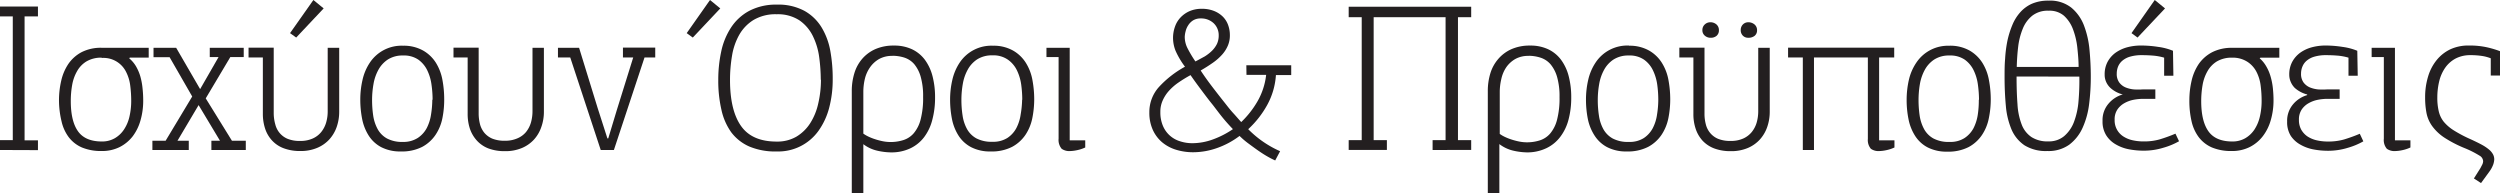
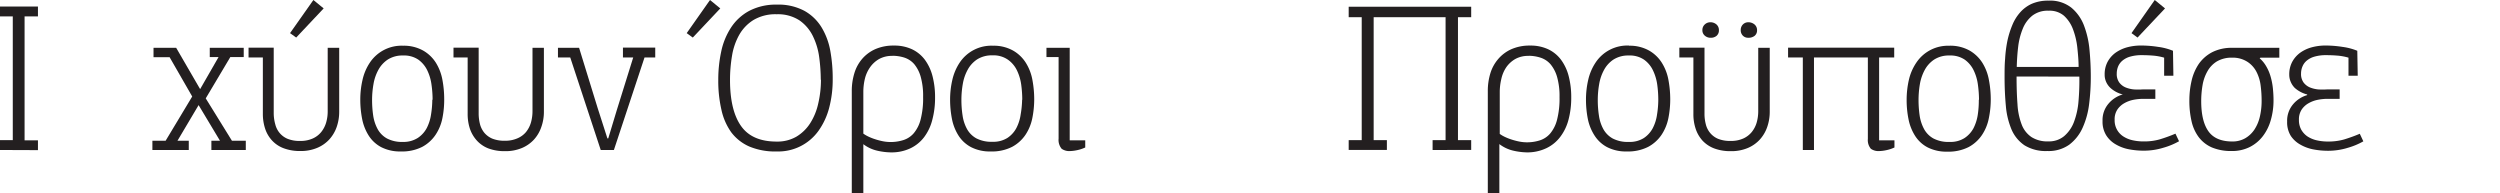
<svg xmlns="http://www.w3.org/2000/svg" viewBox="0 0 508.55 39.34">
  <g id="Layer_2" data-name="Layer 2">
    <g id="Layer_1-2" data-name="Layer 1">
      <path d="M0,30.51v-2H2.6V3.33H0v-2H7.72v2H5V28.54H7.72v2Z" fill="#231f20" />
-       <path d="M26.28,11.86a6.31,6.31,0,0,1,1.39,1.64,9.33,9.33,0,0,1,.89,2.09A13.69,13.69,0,0,1,29,18a22.24,22.24,0,0,1,.13,2.43,14.38,14.38,0,0,1-.55,4.06A9.79,9.79,0,0,1,27,27.72a7.83,7.83,0,0,1-2.65,2.19,8,8,0,0,1-3.68.81,10.07,10.07,0,0,1-4-.72,6.74,6.74,0,0,1-2.67-2.07,8.45,8.45,0,0,1-1.48-3.25A18.39,18.39,0,0,1,12,20.44a17.48,17.48,0,0,1,.45-4A10.13,10.13,0,0,1,13.91,13a7.59,7.59,0,0,1,2.69-2.39,8.62,8.62,0,0,1,4.09-.89h9.56v2H26.41Zm-5.57-.13a5.88,5.88,0,0,0-3.1.75,5.39,5.39,0,0,0-1.93,2,8.5,8.5,0,0,0-1,2.81,18.34,18.34,0,0,0-.28,3.27q0,4.09,1.47,6.15t4.82,2.07a5.15,5.15,0,0,0,2.66-.66,5.65,5.65,0,0,0,1.87-1.77,7.88,7.88,0,0,0,1.11-2.62,14,14,0,0,0,.36-3.25,24.32,24.32,0,0,0-.19-3,8.3,8.3,0,0,0-.83-2.81,5.13,5.13,0,0,0-5-2.88Z" fill="#231f20" />
      <path d="M40.71,18.13l3.75-6.52H42.67V9.73h6.91v1.88H46.85l-5,8.4,5.33,8.62H50v1.88h-7V28.63h1.75l-4.35-7.25L36.1,28.63h2.3v1.88H31V28.63h2.69l5.41-9-4.6-8H31.23V9.73h4.61Z" fill="#231f20" />
      <path d="M69,9.73v13a9.36,9.36,0,0,1-.51,3.09A7.41,7.41,0,0,1,67,28.35a7,7,0,0,1-2.48,1.73,8.53,8.53,0,0,1-3.41.64,9.38,9.38,0,0,1-3.37-.55,6.14,6.14,0,0,1-2.39-1.58,6.57,6.57,0,0,1-1.41-2.4,9.56,9.56,0,0,1-.47-3.05V11.69H50.56v-2h5.12V23A8.38,8.38,0,0,0,56,25.3a4.37,4.37,0,0,0,.9,1.77,4.24,4.24,0,0,0,1.63,1.18,6.49,6.49,0,0,0,2.5.42,6.08,6.08,0,0,0,2.57-.49,4.65,4.65,0,0,0,1.74-1.32,5.54,5.54,0,0,0,1-1.92,8,8,0,0,0,.32-2.33V9.73ZM59,6.74,63.75,0l2.09,1.71L60.25,7.64Z" fill="#231f20" />
      <path d="M82,9.3a8,8,0,0,1,4.1,1,7.39,7.39,0,0,1,2.59,2.5A10.07,10.07,0,0,1,90,16.26a21.66,21.66,0,0,1,.36,3.92A18.9,18.9,0,0,1,90,24a9.3,9.3,0,0,1-1.39,3.41,7.59,7.59,0,0,1-2.71,2.46,9.08,9.08,0,0,1-4.36.94,8.43,8.43,0,0,1-4-.88,6.77,6.77,0,0,1-2.54-2.35,9.79,9.79,0,0,1-1.33-3.37,20.25,20.25,0,0,1-.38-3.94,17.71,17.71,0,0,1,.45-4,10.37,10.37,0,0,1,1.49-3.52A7.74,7.74,0,0,1,82,9.3Zm6,11a21.79,21.79,0,0,0-.22-3.05,9.54,9.54,0,0,0-.85-2.91,5.77,5.77,0,0,0-1.81-2.19,5.15,5.15,0,0,0-3.1-.86,5.53,5.53,0,0,0-3.13.82,5.87,5.87,0,0,0-1.92,2.1,9.14,9.14,0,0,0-1,2.92,18.49,18.49,0,0,0-.28,3.21,21.9,21.9,0,0,0,.23,3.2,8.3,8.3,0,0,0,.9,2.72,4.85,4.85,0,0,0,1.9,1.91,6.6,6.6,0,0,0,3.28.7A5.37,5.37,0,0,0,85,28.05a5.53,5.53,0,0,0,1.81-2,8.78,8.78,0,0,0,.87-2.75A19.31,19.31,0,0,0,87.94,20.27Z" fill="#231f20" />
      <path d="M110.64,9.73v13a9.11,9.11,0,0,1-.52,3.09,7.25,7.25,0,0,1-1.49,2.56,7,7,0,0,1-2.47,1.73,8.58,8.58,0,0,1-3.42.64,9.41,9.41,0,0,1-3.37-.55A6.21,6.21,0,0,1,97,28.59a6.86,6.86,0,0,1-1.41-2.4,9.57,9.57,0,0,1-.46-3.05V11.69H92.25v-2h5.12V23a8.81,8.81,0,0,0,.27,2.26,4.63,4.63,0,0,0,.9,1.77,4.32,4.32,0,0,0,1.63,1.18,6.55,6.55,0,0,0,2.51.42,6.11,6.11,0,0,0,2.57-.49A4.62,4.62,0,0,0,107,26.86a5.56,5.56,0,0,0,1-1.92,8.36,8.36,0,0,0,.32-2.33V9.73Z" fill="#231f20" />
      <path d="M113.5,9.73h4.3l3.76,12.2,2,6.23h.17l1.75-5.79,3.33-10.68h-2.09v-2h6.57v2h-2.18l-6.23,18.82h-2.68L116,11.69H113.5Z" fill="#231f20" />
      <path d="M139.69,6.74,144.43,0l2.09,1.71-5.59,5.93Zm29.7,9.35a22.51,22.51,0,0,1-.72,5.84,14.23,14.23,0,0,1-2.15,4.65A10.06,10.06,0,0,1,158,30.81a13.56,13.56,0,0,1-5.56-1,9.25,9.25,0,0,1-3.69-2.9,12.39,12.39,0,0,1-2-4.59,26.27,26.27,0,0,1-.64-6.08,27.18,27.18,0,0,1,.6-5.76,14.27,14.27,0,0,1,2-4.88,10.15,10.15,0,0,1,3.66-3.37A11.65,11.65,0,0,1,158,.94a11.21,11.21,0,0,1,5.66,1.28,9.54,9.54,0,0,1,3.49,3.39,14,14,0,0,1,1.77,4.84A31.56,31.56,0,0,1,169.39,16.09Zm-2.43.13a34.63,34.63,0,0,0-.32-4.59,13.89,13.89,0,0,0-1.29-4.3,8.34,8.34,0,0,0-2.73-3.19A8,8,0,0,0,158,2.9a8.74,8.74,0,0,0-4.71,1.16,8.45,8.45,0,0,0-2.9,3,12.76,12.76,0,0,0-1.48,4.28,29.52,29.52,0,0,0-.41,4.92c0,4.14.75,7.26,2.25,9.38s3.91,3.16,7.25,3.16a7.69,7.69,0,0,0,4-1,8.55,8.55,0,0,0,2.8-2.72,12.35,12.35,0,0,0,1.64-4A21.47,21.47,0,0,0,167,16.22Z" fill="#231f20" />
      <path d="M181.25,31a13.37,13.37,0,0,1-2.77-.34,7.4,7.4,0,0,1-2.86-1.33v10h-2.35V18.56a12.25,12.25,0,0,1,.52-3.65A8,8,0,0,1,175.36,12a7.58,7.58,0,0,1,2.69-2,9.14,9.14,0,0,1,3.8-.73,8.42,8.42,0,0,1,3.71.77,7,7,0,0,1,2.6,2.15,9.65,9.65,0,0,1,1.54,3.33,16.94,16.94,0,0,1,.51,4.29,17.23,17.23,0,0,1-.55,4.52A9.85,9.85,0,0,1,188,27.88a7.63,7.63,0,0,1-2.81,2.29A9,9,0,0,1,181.25,31Zm.3-19.63a5.35,5.35,0,0,0-2.73.64A5.67,5.67,0,0,0,177,13.67,6.87,6.87,0,0,0,175.94,16a11.5,11.5,0,0,0-.32,2.65v8.53a6.45,6.45,0,0,0,.94.56,10.38,10.38,0,0,0,1.36.55,13.93,13.93,0,0,0,1.6.43,8.3,8.3,0,0,0,1.6.17,8.58,8.58,0,0,0,2.63-.39,4.63,4.63,0,0,0,2.11-1.38,7,7,0,0,0,1.41-2.8,17.19,17.19,0,0,0,.51-4.6,14.32,14.32,0,0,0-.49-4.1A7.1,7.1,0,0,0,186,13.08a4.54,4.54,0,0,0-2-1.35A7.82,7.82,0,0,0,181.55,11.35Z" fill="#231f20" />
      <path d="M202,9.3a8,8,0,0,1,4.1,1,7.39,7.39,0,0,1,2.59,2.5,9.88,9.88,0,0,1,1.33,3.5,21.66,21.66,0,0,1,.36,3.92A19.64,19.64,0,0,1,210,24a9.47,9.47,0,0,1-1.39,3.41,7.62,7.62,0,0,1-2.72,2.46,9.06,9.06,0,0,1-4.36.94,8.36,8.36,0,0,1-4-.88,6.8,6.8,0,0,1-2.55-2.35,9.79,9.79,0,0,1-1.33-3.37,20.25,20.25,0,0,1-.38-3.94,17.71,17.71,0,0,1,.45-4,10.57,10.57,0,0,1,1.49-3.52A7.74,7.74,0,0,1,202,9.3Zm5.95,11a23.35,23.35,0,0,0-.21-3.05,9.83,9.83,0,0,0-.86-2.91A5.68,5.68,0,0,0,205,12.12a5.12,5.12,0,0,0-3.09-.86,5.57,5.57,0,0,0-3.14.82,5.87,5.87,0,0,0-1.92,2.1,9.14,9.14,0,0,0-1,2.92,18.49,18.49,0,0,0-.28,3.21,20.57,20.57,0,0,0,.24,3.2,8.07,8.07,0,0,0,.89,2.72,4.85,4.85,0,0,0,1.9,1.91,6.64,6.64,0,0,0,3.29.7,5.36,5.36,0,0,0,3.05-.79,5.53,5.53,0,0,0,1.81-2,8.53,8.53,0,0,0,.87-2.75A19.31,19.31,0,0,0,207.92,20.27Z" fill="#231f20" />
      <path d="M212.87,11.61V9.73h4.73V28.54h3.16V30a7.33,7.33,0,0,1-1.62.54,8,8,0,0,1-1.49.19,2.66,2.66,0,0,1-1.69-.47,2.77,2.77,0,0,1-.62-2.05V11.61Z" fill="#231f20" />
-       <path d="M253.53,13.27h9.13v2h-3.11a14.64,14.64,0,0,1-1.8,6.13,19.53,19.53,0,0,1-3.84,4.88,21,21,0,0,0,6.49,4.48l-1,1.88a17.21,17.21,0,0,1-1.58-.81c-.6-.34-1.22-.74-1.88-1.2s-1.31-.94-2-1.45-1.25-1-1.79-1.53a16.66,16.66,0,0,1-4.6,2.47,14.58,14.58,0,0,1-4.81.85,11.73,11.73,0,0,1-3.51-.51,8.14,8.14,0,0,1-2.82-1.51,7.18,7.18,0,0,1-1.9-2.52,8.38,8.38,0,0,1-.71-3.56,7.6,7.6,0,0,1,1.94-5.16,20.58,20.58,0,0,1,5.31-4.14,16.36,16.36,0,0,1-1.9-3.2,7.07,7.07,0,0,1-.53-2.61,6.81,6.81,0,0,1,.39-2.32,5.11,5.11,0,0,1,1.13-1.88A5.64,5.64,0,0,1,242,2.26a6.1,6.1,0,0,1,2.44-.47,6.59,6.59,0,0,1,2.49.43,5.35,5.35,0,0,1,1.8,1.15,4.64,4.64,0,0,1,1.09,1.71,6,6,0,0,1,.36,2.09,5.19,5.19,0,0,1-.41,2.11,6.51,6.51,0,0,1-1.15,1.81,10.9,10.9,0,0,1-1.86,1.65c-.74.52-1.58,1.06-2.52,1.6.68,1.05,1.46,2.14,2.33,3.28s1.76,2.28,2.67,3.42c.51.65,1,1.29,1.58,1.92s1.1,1.25,1.67,1.87a18.91,18.91,0,0,0,3.3-4.2,13.88,13.88,0,0,0,1.77-5.4h-4Zm-6.83,8.06c-.82-1-1.63-2.09-2.41-3.13s-1.48-2-2.11-2.92a27.42,27.42,0,0,0-2.43,1.49,11,11,0,0,0-1.94,1.68,7.39,7.39,0,0,0-1.3,2,5.47,5.47,0,0,0-.47,2.32,7,7,0,0,0,.51,2.8,5.51,5.51,0,0,0,1.41,2,5.58,5.58,0,0,0,2.09,1.17,8,8,0,0,0,2.51.39,12.27,12.27,0,0,0,4.12-.75,18.06,18.06,0,0,0,4.12-2.11c-.8-.83-1.53-1.65-2.2-2.48S247.3,22.1,246.7,21.33ZM244.27,3.75a2.91,2.91,0,0,0-1.56.39,3.16,3.16,0,0,0-1,1,3.77,3.77,0,0,0-.53,1.22A5.17,5.17,0,0,0,241,7.51a5.14,5.14,0,0,0,.6,2.37,23.74,23.74,0,0,0,1.57,2.62c.66-.34,1.28-.69,1.86-1a8.4,8.4,0,0,0,1.52-1.18,5.21,5.21,0,0,0,1-1.38,4,4,0,0,0,.36-1.73,3.35,3.35,0,0,0-1-2.46A3.7,3.7,0,0,0,244.27,3.75Z" fill="#231f20" />
      <path d="M291.42,30.51v-2h2.64V3.5H279.43v25h2.69v2h-7.77v-2H277V3.5h-2.65V1.37h24.92V3.5h-2.69v25h2.69v2Z" fill="#231f20" />
      <path d="M310.66,31a13.37,13.37,0,0,1-2.77-.34A7.4,7.4,0,0,1,305,29.31v10h-2.35V18.56a12.25,12.25,0,0,1,.52-3.65A8,8,0,0,1,304.77,12a7.58,7.58,0,0,1,2.69-2,9.14,9.14,0,0,1,3.8-.73,8.42,8.42,0,0,1,3.71.77,7,7,0,0,1,2.6,2.15,9.65,9.65,0,0,1,1.54,3.33,16.94,16.94,0,0,1,.51,4.29,17.23,17.23,0,0,1-.55,4.52,9.85,9.85,0,0,1-1.69,3.52,7.63,7.63,0,0,1-2.81,2.29A9,9,0,0,1,310.66,31Zm.3-19.63a5.35,5.35,0,0,0-2.73.64,5.67,5.67,0,0,0-1.83,1.68,6.87,6.87,0,0,0-1,2.37,11.5,11.5,0,0,0-.32,2.65v8.53a6.45,6.45,0,0,0,.94.56,10.38,10.38,0,0,0,1.36.55,13.93,13.93,0,0,0,1.6.43,8.3,8.3,0,0,0,1.6.17,8.58,8.58,0,0,0,2.63-.39,4.63,4.63,0,0,0,2.11-1.38,7,7,0,0,0,1.41-2.8,17.19,17.19,0,0,0,.51-4.6,14.32,14.32,0,0,0-.49-4.1,7.1,7.1,0,0,0-1.32-2.58,4.54,4.54,0,0,0-2-1.35A7.78,7.78,0,0,0,311,11.35Z" fill="#231f20" />
      <path d="M331.38,9.3a8,8,0,0,1,4.1,1,7.39,7.39,0,0,1,2.59,2.5,9.88,9.88,0,0,1,1.33,3.5,21.66,21.66,0,0,1,.36,3.92,19.64,19.64,0,0,1-.38,3.82A9.47,9.47,0,0,1,338,27.41a7.62,7.62,0,0,1-2.72,2.46,9.06,9.06,0,0,1-4.36.94,8.36,8.36,0,0,1-4-.88,6.8,6.8,0,0,1-2.55-2.35A9.79,9.79,0,0,1,323,24.21a20.25,20.25,0,0,1-.38-3.94,17.71,17.71,0,0,1,.45-4,10.57,10.57,0,0,1,1.49-3.52,7.74,7.74,0,0,1,6.83-3.48Zm5.95,11a23.35,23.35,0,0,0-.21-3.05,9.83,9.83,0,0,0-.86-2.91,5.68,5.68,0,0,0-1.81-2.19,5.12,5.12,0,0,0-3.09-.86,5.57,5.57,0,0,0-3.14.82,5.87,5.87,0,0,0-1.92,2.1,9.14,9.14,0,0,0-1,2.92,18.49,18.49,0,0,0-.28,3.21,20.57,20.57,0,0,0,.24,3.2,8.07,8.07,0,0,0,.89,2.72,4.91,4.91,0,0,0,1.9,1.91,6.64,6.64,0,0,0,3.29.7,5.36,5.36,0,0,0,3.05-.79,5.53,5.53,0,0,0,1.81-2,8.53,8.53,0,0,0,.87-2.75A19.31,19.31,0,0,0,337.33,20.27Z" fill="#231f20" />
      <path d="M360,9.73v13a9.36,9.36,0,0,1-.51,3.09,7.43,7.43,0,0,1-1.5,2.56,7,7,0,0,1-2.47,1.73,8.58,8.58,0,0,1-3.42.64,9.41,9.41,0,0,1-3.37-.55,6.29,6.29,0,0,1-2.39-1.58,6.69,6.69,0,0,1-1.4-2.4,9.29,9.29,0,0,1-.47-3.05V11.69h-2.86v-2h5.12V23A8.38,8.38,0,0,0,347,25.3a4.37,4.37,0,0,0,.9,1.77,4.2,4.2,0,0,0,1.62,1.18,6.55,6.55,0,0,0,2.51.42,6.08,6.08,0,0,0,2.57-.49,4.73,4.73,0,0,0,1.74-1.32,5.54,5.54,0,0,0,1-1.92,8.36,8.36,0,0,0,.32-2.33V9.73ZM348,7.68a1.74,1.74,0,0,1-1.21-.43,1.42,1.42,0,0,1-.49-1.15A1.5,1.5,0,0,1,346.76,5a1.62,1.62,0,0,1,1.11-.47,1.85,1.85,0,0,1,1.3.45,1.5,1.5,0,0,1,.49,1.17,1.42,1.42,0,0,1-.49,1.15A1.77,1.77,0,0,1,348,7.68Zm7.64,0a1.48,1.48,0,0,1-1.11-.43,1.55,1.55,0,0,1-.43-1.15A1.58,1.58,0,0,1,354.52,5a1.5,1.5,0,0,1,1.07-.47,1.92,1.92,0,0,1,1.32.45,1.49,1.49,0,0,1,.51,1.17,1.41,1.41,0,0,1-.51,1.15A2,2,0,0,1,355.59,7.68Z" fill="#231f20" />
      <path d="M385.37,28.54V30a7.33,7.33,0,0,1-1.62.54,7.85,7.85,0,0,1-1.49.19,2.66,2.66,0,0,1-1.69-.47,2.7,2.7,0,0,1-.61-2V11.69H369V30.51h-2.27V11.69h-3v-2h21.59v2h-3.07V28.54Z" fill="#231f20" />
      <path d="M396.57,9.3a8,8,0,0,1,4.11,1,7.48,7.48,0,0,1,2.59,2.5,9.87,9.87,0,0,1,1.32,3.5,20.81,20.81,0,0,1,.37,3.92,18.9,18.9,0,0,1-.39,3.82,9.3,9.3,0,0,1-1.39,3.41,7.59,7.59,0,0,1-2.71,2.46,9.1,9.1,0,0,1-4.37.94,8.42,8.42,0,0,1-4-.88,6.69,6.69,0,0,1-2.54-2.35,9.79,9.79,0,0,1-1.33-3.37,19.51,19.51,0,0,1-.38-3.94,18.3,18.3,0,0,1,.44-4,10.38,10.38,0,0,1,1.5-3.52,7.74,7.74,0,0,1,6.82-3.48Zm6,11a23.42,23.42,0,0,0-.22-3.05,9.54,9.54,0,0,0-.85-2.91,5.77,5.77,0,0,0-1.81-2.19,5.17,5.17,0,0,0-3.1-.86,5.53,5.53,0,0,0-3.13.82,5.87,5.87,0,0,0-1.92,2.1,9.4,9.4,0,0,0-1,2.92,19.5,19.5,0,0,0-.27,3.21,21.9,21.9,0,0,0,.23,3.2,8.3,8.3,0,0,0,.9,2.72,4.85,4.85,0,0,0,1.9,1.91,6.6,6.6,0,0,0,3.28.7,5.33,5.33,0,0,0,3.05-.79,5.56,5.56,0,0,0,1.82-2,9,9,0,0,0,.87-2.75A19.31,19.31,0,0,0,402.53,20.27Z" fill="#231f20" />
      <path d="M416.46,30.72a8.21,8.21,0,0,1-4.65-1.17,7.41,7.41,0,0,1-2.63-3.22,15.8,15.8,0,0,1-1.15-4.8c-.17-1.84-.26-3.79-.26-5.87,0-1.22,0-2.45.11-3.69a25.89,25.89,0,0,1,.45-3.59,18,18,0,0,1,1-3.24,9,9,0,0,1,1.61-2.62A7,7,0,0,1,413.31.77a8.25,8.25,0,0,1,3.4-.64,7,7,0,0,1,4.62,1.41,8.75,8.75,0,0,1,2.59,3.64,18.45,18.45,0,0,1,1.13,5c.17,1.82.26,3.62.26,5.41a44,44,0,0,1-.34,5.57A16.44,16.44,0,0,1,423.64,26a8.82,8.82,0,0,1-2.71,3.43A7.25,7.25,0,0,1,416.46,30.72Zm-6.25-15.15c0,2.14.06,4,.19,5.68a13.5,13.5,0,0,0,.87,4.13,5.34,5.34,0,0,0,2,2.52,6,6,0,0,0,3.41.86,4.8,4.8,0,0,0,3.21-1.07,7.07,7.07,0,0,0,2-2.89,15.37,15.37,0,0,0,.92-4.22,47.88,47.88,0,0,0,.17-5Zm6.5-13.39a5.08,5.08,0,0,0-3.29,1,6.46,6.46,0,0,0-1.94,2.64,14,14,0,0,0-.94,3.66c-.16,1.35-.26,2.73-.29,4.13h12.58c0-1.28-.12-2.6-.27-4a15.08,15.08,0,0,0-.89-3.7,7,7,0,0,0-1.83-2.72A4.51,4.51,0,0,0,416.71,2.18Z" fill="#231f20" />
      <path d="M431.84,19.22a5.84,5.84,0,0,1-1.35-.51,5.62,5.62,0,0,1-1.19-.83,3.71,3.71,0,0,1-.85-1.18,3.51,3.51,0,0,1-.32-1.54,5.35,5.35,0,0,1,.59-2.57,5.57,5.57,0,0,1,1.62-1.86,7.61,7.61,0,0,1,2.37-1.11,10.8,10.8,0,0,1,2.8-.36,22.73,22.73,0,0,1,3.52.28,12,12,0,0,1,3,.79l.08,5.07h-1.88l0-3.67a11,11,0,0,0-2.28-.42c-.76-.06-1.5-.09-2.24-.09a8.23,8.23,0,0,0-2.39.3,4.21,4.21,0,0,0-1.58.82,3.12,3.12,0,0,0-.88,1.2,3.85,3.85,0,0,0-.27,1.42,2.92,2.92,0,0,0,.51,1.82,3.11,3.11,0,0,0,1.28,1,5.9,5.9,0,0,0,1.69.41,13.22,13.22,0,0,0,1.77,0h2.6v1.92l-2.65,0a10.12,10.12,0,0,0-1.79.19,6.19,6.19,0,0,0-1.83.67,4.17,4.17,0,0,0-1.43,1.28,3.56,3.56,0,0,0-.58,2.13,3.86,3.86,0,0,0,1.73,3.35,5.64,5.64,0,0,0,1.88.79,10.12,10.12,0,0,0,2.32.25,11.57,11.57,0,0,0,3.24-.42,31.26,31.26,0,0,0,3.2-1.16l.73,1.54a14.24,14.24,0,0,1-3.18,1.32,13.39,13.39,0,0,1-4,.6,15.82,15.82,0,0,1-3-.28,8.41,8.41,0,0,1-2.69-1,5.52,5.52,0,0,1-1.94-1.84,5.24,5.24,0,0,1-.75-2.93,5.11,5.11,0,0,1,1.22-3.52,5.91,5.91,0,0,1,2.83-1.85Zm1.75-12.48L438.32,0l2.09,1.71-5.59,5.93Z" fill="#231f20" />
      <path d="M459.66,11.86A6.27,6.27,0,0,1,461,13.5a8.89,8.89,0,0,1,.89,2.09,13.69,13.69,0,0,1,.46,2.36c.08.82.13,1.63.13,2.43a14.38,14.38,0,0,1-.56,4.06,9.61,9.61,0,0,1-1.63,3.28,7.73,7.73,0,0,1-2.65,2.19,8,8,0,0,1-3.68.81,10.1,10.1,0,0,1-4-.72,6.74,6.74,0,0,1-2.67-2.07,8.45,8.45,0,0,1-1.48-3.25,18.39,18.39,0,0,1-.45-4.24,17.48,17.48,0,0,1,.45-4A10.13,10.13,0,0,1,447.28,13,7.67,7.67,0,0,1,450,10.62a8.66,8.66,0,0,1,4.1-.89h9.56v2h-3.84Zm-5.57-.13a5.92,5.92,0,0,0-3.11.75,5.47,5.47,0,0,0-1.93,2,8.5,8.5,0,0,0-1,2.81,19.32,19.32,0,0,0-.28,3.27q0,4.09,1.47,6.15t4.83,2.07a5.2,5.2,0,0,0,2.66-.66,5.74,5.74,0,0,0,1.87-1.77,8.08,8.08,0,0,0,1.1-2.62,14,14,0,0,0,.36-3.25,24.32,24.32,0,0,0-.19-3,8.3,8.3,0,0,0-.83-2.81,5.35,5.35,0,0,0-1.83-2.07A5.48,5.48,0,0,0,454.09,11.73Z" fill="#231f20" />
      <path d="M469.34,19.22a6,6,0,0,1-2.54-1.34A3.87,3.87,0,0,1,466,16.7a3.66,3.66,0,0,1-.32-1.54,5.36,5.36,0,0,1,.6-2.57,5.57,5.57,0,0,1,1.62-1.86,7.4,7.4,0,0,1,2.37-1.11A10.67,10.67,0,0,1,473,9.26a22.63,22.63,0,0,1,3.52.28,12,12,0,0,1,3,.79l.09,5.07h-1.88l0-3.67a11.07,11.07,0,0,0-2.29-.42c-.75-.06-1.5-.09-2.24-.09a8.28,8.28,0,0,0-2.39.3,4.28,4.28,0,0,0-1.58.82,3.09,3.09,0,0,0-.87,1.2,3.67,3.67,0,0,0-.28,1.42,2.92,2.92,0,0,0,.51,1.82,3.17,3.17,0,0,0,1.28,1,6.06,6.06,0,0,0,1.69.41,13.22,13.22,0,0,0,1.77,0h2.6v1.92l-2.64,0a10,10,0,0,0-1.79.19,6.15,6.15,0,0,0-1.84.67,4.17,4.17,0,0,0-1.43,1.28,3.63,3.63,0,0,0-.58,2.13,4,4,0,0,0,.47,2,4.14,4.14,0,0,0,1.26,1.37,5.73,5.73,0,0,0,1.88.79,10.21,10.21,0,0,0,2.33.25,11.67,11.67,0,0,0,3.24-.42,32.14,32.14,0,0,0,3.2-1.16l.72,1.54a14.34,14.34,0,0,1-3.17,1.32,13.49,13.49,0,0,1-4,.6,15.85,15.85,0,0,1-3-.28,8.5,8.5,0,0,1-2.69-1A5.61,5.61,0,0,1,466,27.65a5.24,5.24,0,0,1-.75-2.93,5.16,5.16,0,0,1,1.22-3.52,5.89,5.89,0,0,1,2.84-1.85Z" fill="#231f20" />
-       <path d="M482.44,11.61V9.73h4.74V28.54h3.15V30a7.33,7.33,0,0,1-1.62.54,7.85,7.85,0,0,1-1.49.19,2.66,2.66,0,0,1-1.69-.47,2.73,2.73,0,0,1-.61-2.05V11.61Z" fill="#231f20" />
-       <path d="M502.25,9.26a16.24,16.24,0,0,1,3.64.36,20.18,20.18,0,0,1,2.66.79v4.95h-1.88v-3.5a8.08,8.08,0,0,0-1.73-.47,15.22,15.22,0,0,0-2.41-.17,6.39,6.39,0,0,0-3,.68,6.11,6.11,0,0,0-2.1,1.84,8.13,8.13,0,0,0-1.23,2.73,14,14,0,0,0-.4,3.37,11.76,11.76,0,0,0,.28,2.75,5.39,5.39,0,0,0,1,2.14,8.53,8.53,0,0,0,2.1,1.81,26.77,26.77,0,0,0,3.41,1.79c.93.43,1.71.81,2.33,1.15a8.71,8.71,0,0,1,1.46,1,3.27,3.27,0,0,1,.76.94,2.15,2.15,0,0,1,.24,1,3.86,3.86,0,0,1-.19,1,5.76,5.76,0,0,1-.82,1.51l-1.68,2.31-1.45-.94,1.32-2.09.39-.75a1.71,1.71,0,0,0,.17-.7,1.4,1.4,0,0,0-.75-1.11,20.22,20.22,0,0,0-2.84-1.45,24.74,24.74,0,0,1-4.29-2.2,9.6,9.6,0,0,1-2.47-2.33A6.76,6.76,0,0,1,493.6,23a16.43,16.43,0,0,1-.28-3.18,14.34,14.34,0,0,1,.62-4.31,9.61,9.61,0,0,1,1.76-3.33A8,8,0,0,1,498.51,10,8.72,8.72,0,0,1,502.25,9.26Z" fill="#231f20" />
    </g>
  </g>
</svg>